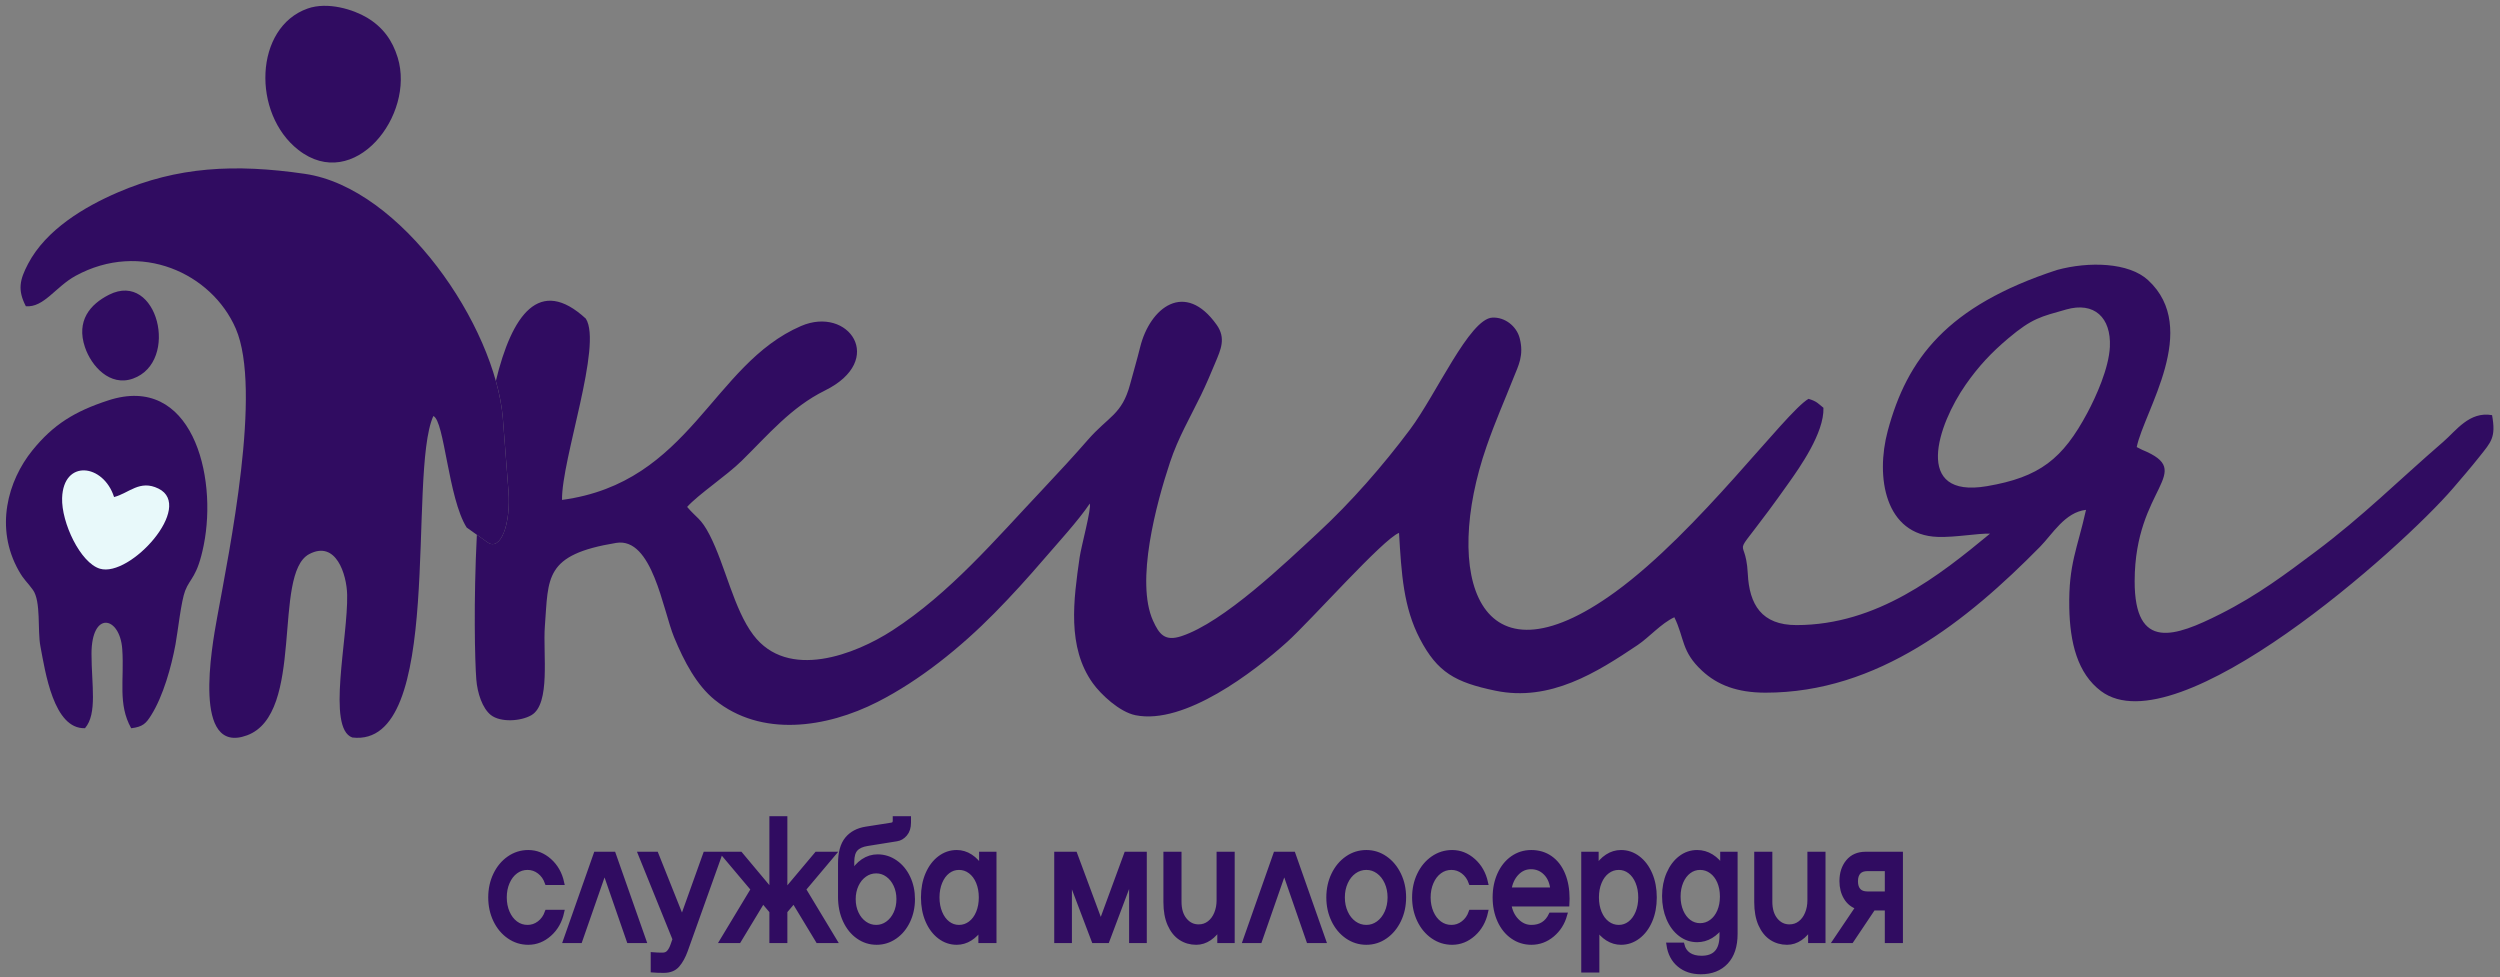
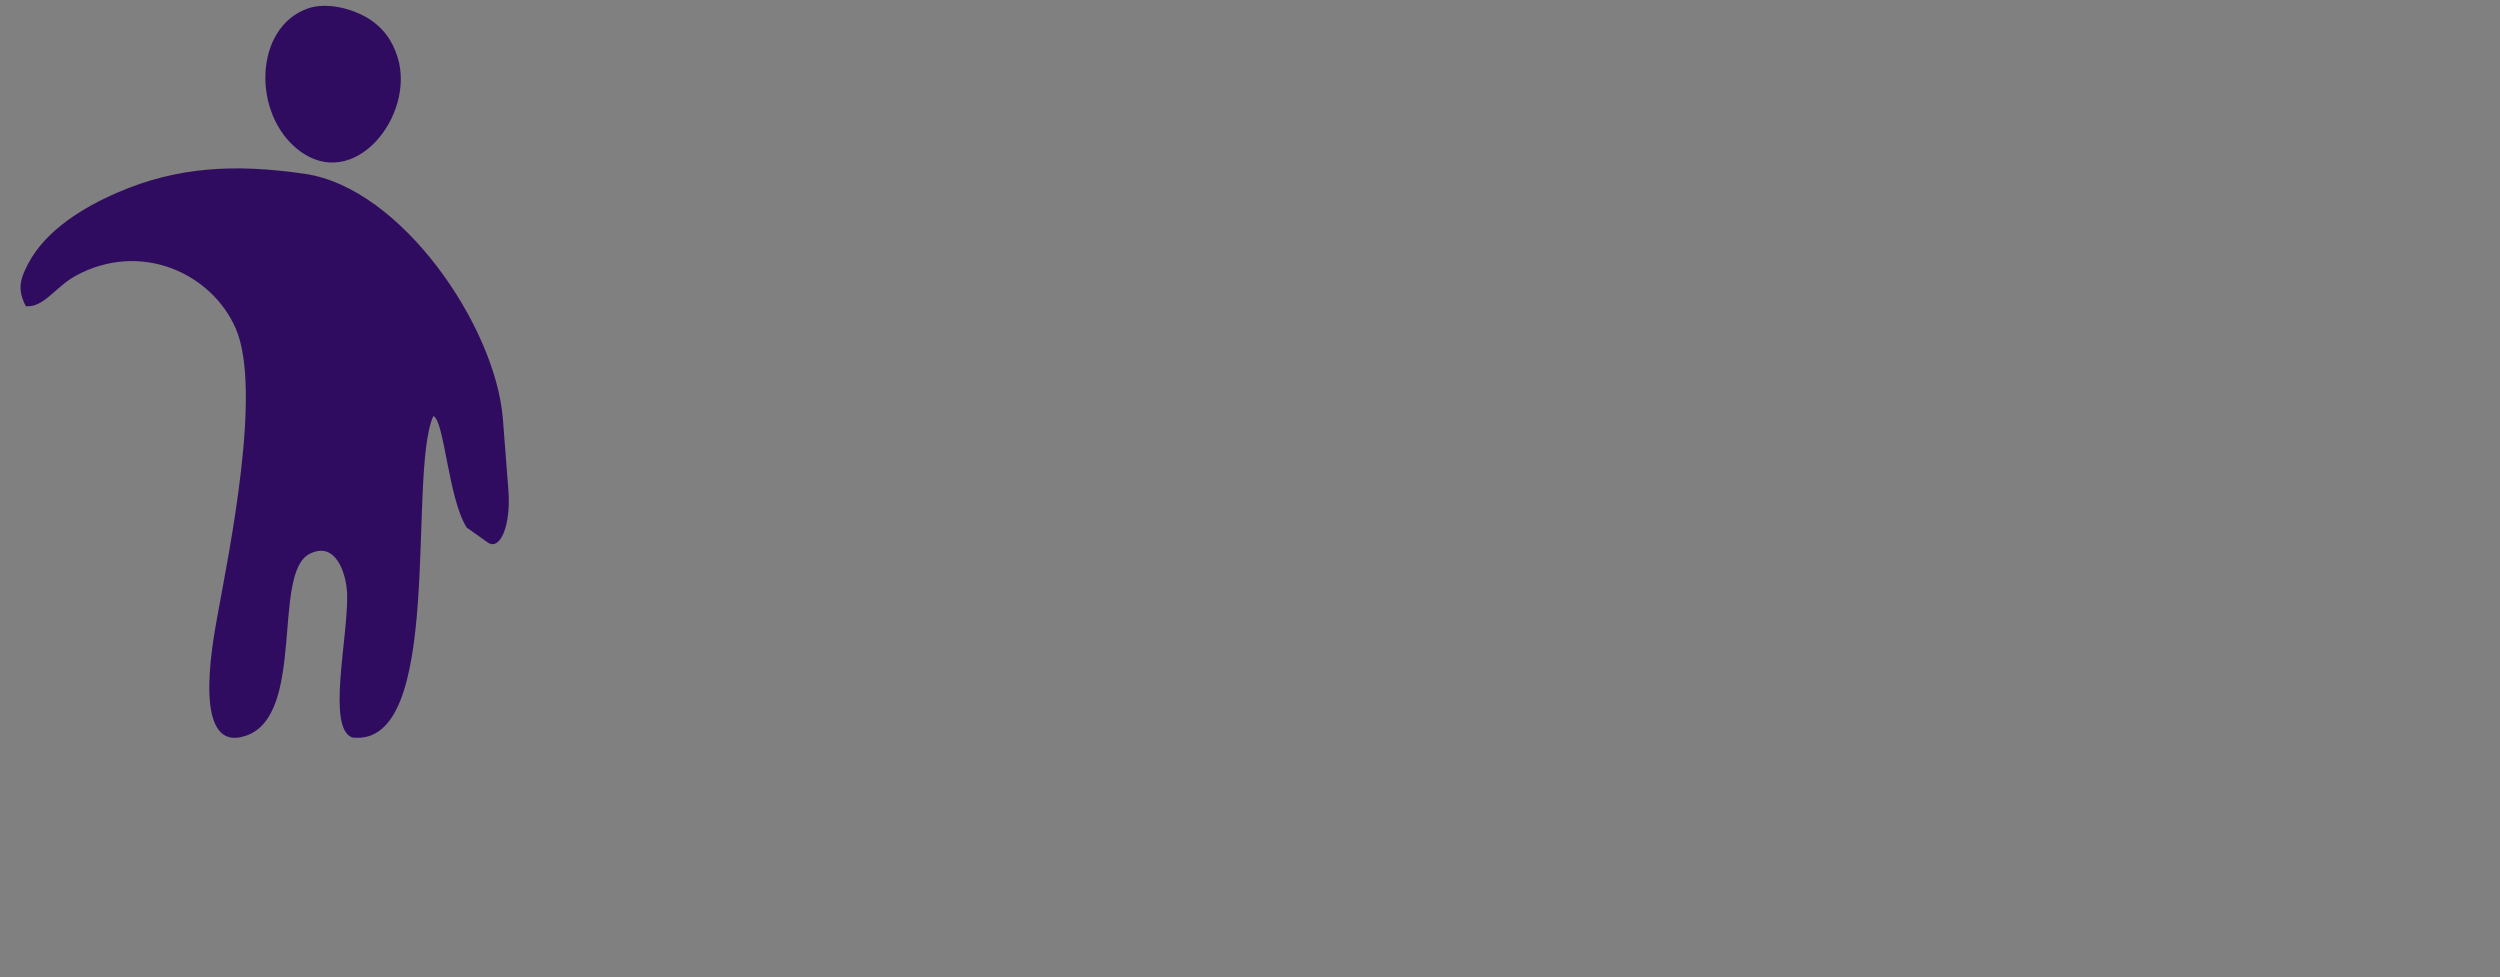
<svg xmlns="http://www.w3.org/2000/svg" width="353" height="138" viewBox="0 0 353 138" fill="none">
  <rect x="0" y="0" width="353" height="138" fill="#808080" stroke="none" />
-   <path fill-rule="evenodd" clip-rule="evenodd" d="M69.266 126.714C69.266 125.539 69.5 124.466 69.967 123.496C70.434 122.525 71.075 121.758 71.889 121.195C72.703 120.632 73.604 120.35 74.591 120.35C75.699 120.35 76.697 120.746 77.584 121.537C78.472 122.329 79.056 123.361 79.336 124.634H77.254C77.027 123.981 76.663 123.463 76.163 123.08C75.662 122.696 75.106 122.504 74.491 122.504C73.864 122.504 73.303 122.688 72.81 123.055C72.316 123.422 71.929 123.928 71.649 124.572C71.368 125.217 71.228 125.931 71.228 126.714C71.228 127.497 71.368 128.211 71.649 128.856C71.929 129.5 72.316 130.006 72.81 130.373C73.303 130.74 73.864 130.924 74.491 130.924C75.106 130.924 75.662 130.732 76.163 130.348C76.663 129.965 77.027 129.447 77.254 128.794H79.336C79.056 130.067 78.472 131.099 77.584 131.89C76.697 132.681 75.699 133.077 74.591 133.077C73.604 133.077 72.703 132.796 71.889 132.233C71.075 131.67 70.434 130.903 69.967 129.932C69.5 128.961 69.266 127.889 69.266 126.714ZM86.624 120.595L90.928 132.833H88.805L85.362 122.896L81.898 132.833H79.837L84.141 120.595H86.624ZM99.596 120.595H101.658L96.793 134.203C96.486 135.052 96.109 135.737 95.662 136.259C95.216 136.781 94.571 137.042 93.73 137.042C93.09 137.042 92.582 137.026 92.208 136.993V134.79C92.582 134.823 93.03 134.839 93.55 134.839C93.924 134.839 94.221 134.717 94.441 134.472C94.661 134.228 94.845 133.893 94.991 133.469L95.292 132.612L90.427 120.595H92.649L96.312 129.773L99.596 120.595ZM117.854 132.833H115.492L112.088 127.204L110.848 128.672V132.833H108.965V128.672L107.724 127.204L104.321 132.833H101.959L106.343 125.564L102.159 120.595H104.541L108.965 125.882V115.578H110.848V125.906L115.312 120.595H117.654L113.47 125.564L117.854 132.833ZM123.921 120.963C124.828 120.963 125.663 121.227 126.423 121.758C127.184 122.288 127.781 123.01 128.215 123.923C128.649 124.837 128.866 125.849 128.866 126.958C128.866 128.084 128.642 129.116 128.195 130.055C127.748 130.993 127.134 131.731 126.353 132.269C125.572 132.808 124.715 133.077 123.781 133.077C122.833 133.077 121.969 132.804 121.188 132.257C120.407 131.711 119.789 130.948 119.336 129.969C118.883 128.99 118.656 127.881 118.656 126.64V121.941C118.656 120.407 118.972 119.253 119.606 118.478C120.24 117.703 121.138 117.226 122.299 117.046L125.882 116.483C126.216 116.435 126.383 116.23 126.383 115.872V115.578H128.305V116.165C128.305 116.835 128.135 117.368 127.794 117.768C127.454 118.168 127.057 118.401 126.603 118.466L122.479 119.127C121.732 119.241 121.181 119.49 120.827 119.873C120.474 120.256 120.297 120.856 120.297 121.672V123.385C120.711 122.619 121.234 122.023 121.869 121.598C122.502 121.174 123.186 120.963 123.921 120.963ZM123.72 130.924C124.307 130.924 124.845 130.748 125.332 130.397C125.82 130.047 126.203 129.569 126.483 128.965C126.764 128.362 126.903 127.693 126.903 126.958C126.903 126.224 126.764 125.556 126.483 124.952C126.203 124.348 125.82 123.871 125.332 123.52C124.845 123.169 124.307 122.994 123.72 122.994C123.12 122.994 122.573 123.169 122.079 123.52C121.585 123.871 121.198 124.348 120.918 124.952C120.638 125.556 120.497 126.224 120.497 126.958C120.497 127.693 120.638 128.362 120.918 128.965C121.198 129.569 121.585 130.047 122.079 130.397C122.573 130.748 123.12 130.924 123.72 130.924ZM138.576 120.595H140.377V132.833H138.475V130.997C138.061 131.65 137.561 132.16 136.974 132.527C136.386 132.894 135.759 133.077 135.092 133.077C134.211 133.077 133.41 132.804 132.689 132.257C131.969 131.711 131.401 130.956 130.987 129.993C130.574 129.031 130.367 127.938 130.367 126.714C130.367 125.49 130.574 124.397 130.987 123.434C131.401 122.472 131.969 121.717 132.689 121.17C133.41 120.623 134.211 120.35 135.092 120.35C135.786 120.35 136.433 120.546 137.033 120.938C137.634 121.33 138.148 121.876 138.576 122.578V120.595ZM135.412 130.924C135.999 130.924 136.533 130.744 137.013 130.385C137.494 130.026 137.868 129.524 138.135 128.88C138.402 128.235 138.535 127.513 138.535 126.714C138.535 125.915 138.402 125.192 138.135 124.548C137.868 123.904 137.494 123.402 137.013 123.043C136.533 122.683 135.999 122.504 135.412 122.504C134.825 122.504 134.298 122.683 133.831 123.043C133.363 123.402 132.996 123.904 132.729 124.548C132.463 125.192 132.329 125.915 132.329 126.714C132.329 127.513 132.463 128.235 132.729 128.88C132.996 129.524 133.363 130.026 133.831 130.385C134.298 130.744 134.825 130.924 135.412 130.924ZM161.599 120.595V132.833H159.757V123.728L156.333 132.833H154.451L151.027 123.801V132.833H149.185V120.595H151.788L155.432 130.41L159.036 120.595H161.599ZM172.109 120.595H174.011V132.833H172.209V130.875C171.836 131.543 171.358 132.078 170.778 132.478C170.197 132.877 169.573 133.077 168.906 133.077C168.092 133.077 167.361 132.865 166.713 132.441C166.066 132.017 165.552 131.376 165.172 130.52C164.791 129.663 164.601 128.615 164.601 127.375V120.595H166.503V127.326C166.503 128.403 166.763 129.259 167.284 129.895C167.804 130.532 168.459 130.85 169.246 130.85C169.82 130.85 170.324 130.683 170.757 130.348C171.191 130.014 171.525 129.561 171.758 128.99C171.992 128.419 172.109 127.799 172.109 127.13V120.595ZM182.599 120.595L186.904 132.833H184.781L181.338 122.896L177.874 132.833H175.812L180.117 120.595H182.599ZM192.93 133.077C191.942 133.077 191.041 132.796 190.227 132.233C189.413 131.67 188.772 130.903 188.305 129.932C187.838 128.961 187.604 127.889 187.604 126.714C187.604 125.539 187.838 124.466 188.305 123.496C188.772 122.525 189.413 121.758 190.227 121.195C191.041 120.632 191.942 120.35 192.93 120.35C193.904 120.35 194.795 120.632 195.602 121.195C196.41 121.758 197.047 122.525 197.514 123.496C197.981 124.466 198.215 125.539 198.215 126.714C198.215 127.889 197.981 128.961 197.514 129.932C197.047 130.903 196.41 131.67 195.602 132.233C194.795 132.796 193.904 133.077 192.93 133.077ZM192.93 130.924C193.543 130.924 194.104 130.74 194.611 130.373C195.119 130.006 195.519 129.5 195.813 128.856C196.106 128.211 196.252 127.497 196.252 126.714C196.252 125.931 196.106 125.217 195.813 124.572C195.519 123.928 195.119 123.422 194.611 123.055C194.104 122.688 193.543 122.504 192.93 122.504C192.302 122.504 191.732 122.688 191.218 123.055C190.704 123.422 190.3 123.928 190.007 124.572C189.713 125.217 189.566 125.931 189.566 126.714C189.566 127.497 189.713 128.211 190.007 128.856C190.3 129.5 190.704 130.006 191.218 130.373C191.732 130.74 192.302 130.924 192.93 130.924ZM199.716 126.714C199.716 125.539 199.95 124.466 200.417 123.496C200.884 122.525 201.525 121.758 202.339 121.195C203.153 120.632 204.054 120.35 205.041 120.35C206.149 120.35 207.147 120.746 208.035 121.537C208.922 122.329 209.506 123.361 209.786 124.634H207.704C207.477 123.981 207.113 123.463 206.613 123.08C206.113 122.696 205.555 122.504 204.942 122.504C204.314 122.504 203.754 122.688 203.26 123.055C202.766 123.422 202.379 123.928 202.099 124.572C201.819 125.217 201.678 125.931 201.678 126.714C201.678 127.497 201.819 128.211 202.099 128.856C202.379 129.5 202.766 130.006 203.26 130.373C203.754 130.74 204.314 130.924 204.942 130.924C205.555 130.924 206.113 130.732 206.613 130.348C207.113 129.965 207.477 129.447 207.704 128.794H209.786C209.506 130.067 208.922 131.099 208.035 131.89C207.147 132.681 206.149 133.077 205.041 133.077C204.054 133.077 203.153 132.796 202.339 132.233C201.525 131.67 200.884 130.903 200.417 129.932C199.95 128.961 199.716 127.889 199.716 126.714ZM216.213 120.35C217.24 120.35 218.138 120.619 218.905 121.158C219.673 121.697 220.263 122.459 220.677 123.447C221.091 124.433 221.298 125.588 221.298 126.909C221.298 127.252 221.29 127.505 221.278 127.668H213.069C213.203 128.615 213.567 129.394 214.161 130.006C214.755 130.617 215.445 130.924 216.233 130.924C217.527 130.924 218.448 130.344 218.996 129.186H220.957C220.637 130.328 220.043 131.262 219.175 131.988C218.308 132.714 217.327 133.077 216.233 133.077C215.258 133.077 214.377 132.804 213.59 132.257C212.803 131.711 212.189 130.952 211.748 129.981C211.307 129.01 211.087 127.921 211.087 126.714C211.087 125.507 211.307 124.417 211.748 123.447C212.189 122.476 212.799 121.717 213.58 121.17C214.36 120.623 215.238 120.35 216.213 120.35ZM216.172 122.406C215.385 122.406 214.707 122.708 214.14 123.312C213.574 123.915 213.223 124.691 213.089 125.637H219.236C219.156 124.658 218.832 123.875 218.265 123.287C217.697 122.7 217 122.406 216.172 122.406ZM228.886 120.35C229.766 120.35 230.567 120.623 231.288 121.17C232.008 121.717 232.576 122.472 232.99 123.434C233.403 124.397 233.61 125.49 233.61 126.714C233.61 127.938 233.403 129.031 232.99 129.993C232.576 130.956 232.008 131.711 231.288 132.257C230.567 132.804 229.766 133.077 228.886 133.077C228.218 133.077 227.591 132.894 227.003 132.527C226.416 132.16 225.916 131.65 225.502 130.997V136.993H223.6V120.595H225.402V122.578C225.829 121.876 226.343 121.33 226.943 120.938C227.544 120.546 228.192 120.35 228.886 120.35ZM228.565 130.924C229.152 130.924 229.679 130.744 230.147 130.385C230.614 130.026 230.981 129.524 231.248 128.88C231.514 128.235 231.648 127.513 231.648 126.714C231.648 125.915 231.514 125.192 231.248 124.548C230.981 123.904 230.614 123.402 230.147 123.043C229.679 122.683 229.152 122.504 228.565 122.504C227.978 122.504 227.444 122.683 226.963 123.043C226.483 123.402 226.109 123.904 225.843 124.548C225.575 125.192 225.442 125.915 225.442 126.714C225.442 127.513 225.575 128.235 225.843 128.88C226.109 129.524 226.483 130.026 226.963 130.385C227.444 130.744 227.978 130.924 228.565 130.924ZM243.22 120.595H245.022V131.853C245.022 133.583 244.585 134.913 243.71 135.843C242.836 136.773 241.651 137.238 240.157 137.238C238.929 137.238 237.911 136.899 237.104 136.222C236.296 135.545 235.806 134.611 235.632 133.42H237.514C237.661 134.024 237.968 134.485 238.435 134.803C238.902 135.121 239.51 135.28 240.257 135.28C242.165 135.28 243.12 134.22 243.12 132.098V130.679C242.693 131.315 242.179 131.812 241.578 132.172C240.977 132.531 240.331 132.71 239.636 132.71C238.769 132.71 237.981 132.441 237.274 131.902C236.567 131.364 236.013 130.621 235.612 129.675C235.211 128.729 235.012 127.676 235.012 126.518C235.012 125.376 235.215 124.331 235.622 123.385C236.029 122.439 236.583 121.697 237.284 121.158C237.985 120.619 238.769 120.35 239.636 120.35C240.357 120.35 241.027 120.542 241.648 120.926C242.269 121.309 242.793 121.843 243.22 122.529V120.595ZM240.057 130.679C240.644 130.679 241.178 130.503 241.658 130.152C242.139 129.802 242.512 129.316 242.78 128.696C243.046 128.076 243.18 127.375 243.18 126.591C243.18 125.808 243.046 125.107 242.78 124.487C242.512 123.867 242.139 123.381 241.658 123.031C241.178 122.679 240.644 122.504 240.057 122.504C239.469 122.504 238.942 122.679 238.475 123.031C238.008 123.381 237.641 123.867 237.374 124.487C237.107 125.107 236.973 125.808 236.973 126.591C236.973 127.375 237.107 128.076 237.374 128.696C237.641 129.316 238.008 129.802 238.475 130.152C238.942 130.503 239.469 130.679 240.057 130.679ZM255.533 120.595H257.434V132.833H255.632V130.875C255.259 131.543 254.781 132.078 254.201 132.478C253.62 132.877 252.997 133.077 252.329 133.077C251.515 133.077 250.785 132.865 250.137 132.441C249.49 132.017 248.976 131.376 248.596 130.52C248.215 129.663 248.025 128.615 248.025 127.375V120.595H249.927V127.326C249.927 128.403 250.187 129.259 250.707 129.895C251.228 130.532 251.882 130.85 252.67 130.85C253.243 130.85 253.747 130.683 254.181 130.348C254.615 130.014 254.948 129.561 255.182 128.99C255.416 128.419 255.533 127.799 255.533 127.13V120.595ZM268.365 132.833H266.463V128.231H264.501L261.418 132.833H259.136L262.339 128.084C261.618 127.856 261.058 127.411 260.657 126.751C260.256 126.09 260.057 125.31 260.057 124.413C260.057 123.304 260.354 122.39 260.947 121.672C261.542 120.954 262.366 120.595 263.42 120.595H268.365V132.833ZM266.463 126.2V122.675H263.68C263.133 122.675 262.719 122.826 262.439 123.128C262.159 123.43 262.018 123.867 262.018 124.438C262.018 125.009 262.159 125.445 262.439 125.747C262.719 126.049 263.133 126.2 263.68 126.2H266.463Z" fill="#300C61" stroke="#300C61" stroke-width="0.655" />
-   <path fill-rule="evenodd" clip-rule="evenodd" d="M82.715 44.987C85.104 48.666 79.273 64.896 79.358 70.588C97.529 68.147 100.497 51.474 113.108 46.033C119.824 43.136 125.191 50.842 116.482 55.141C111.707 57.499 108.479 61.38 104.739 65.057C102.574 67.186 98.611 69.804 97.023 71.576C98.368 73.165 98.98 73.158 100.206 75.548C102.416 79.856 103.607 85.992 106.359 89.642C111.254 96.13 120.765 92.407 126.005 89.016C134.112 83.769 140.489 76.242 147.113 69.221C149.435 66.76 151.75 64.239 153.568 62.152C156.547 58.732 158.411 58.586 159.572 54.257C160.06 52.434 160.527 50.882 160.993 49.004C162.378 43.423 167.328 39.546 171.805 45.882C173.136 47.764 172.362 49.382 171.618 51.169C171.016 52.614 170.313 54.284 169.581 55.788C168.032 58.973 166.36 61.806 165.209 65.264C163.252 71.147 160.309 82.128 162.811 87.651C163.681 89.574 164.485 90.592 166.805 89.83C172.803 87.859 181.474 79.512 186.196 75.14C190.729 70.944 195.253 65.784 199.097 60.641C202.8 55.686 207.49 45.003 210.726 44.846C212.49 44.761 214.129 46.05 214.572 47.725C215.223 50.188 214.371 51.669 213.728 53.3C212.443 56.56 211.172 59.376 209.895 63.057C203.697 80.927 208.425 97.888 228.103 83.567C239.825 75.036 252.097 58.211 255.363 56.315C256.567 56.676 256.732 56.995 257.47 57.58C257.589 61.133 254.079 66.049 252.622 68.114C243.59 80.914 246.453 74.422 246.789 81.022C247.007 85.346 248.715 88.269 253.672 88.263C265.077 88.25 273.869 81.234 280.989 75.355C279.28 75.287 276.165 75.893 273.618 75.811C266.136 75.57 264.806 67.329 266.55 60.836C269.282 50.663 274.903 43.202 290.445 38.119C294.965 36.889 300.584 37.051 303.299 39.548C310.757 46.407 302.757 57.997 301.705 63.126L302.456 63.506C310.201 66.7 301.432 68.692 301.413 82.054C301.398 92.003 307.139 89.907 313.5 86.705C318.817 84.028 322.839 80.973 326.969 77.884C333.607 72.921 338.728 67.789 344.969 62.4C346.807 60.813 348.667 58.056 351.879 58.617C352.46 61.801 351.725 62.422 350.105 64.476C348.915 65.983 347.581 67.523 346.407 68.895C339.093 77.439 307.408 105.633 296.668 97.588C293.334 95.09 292.27 90.725 292.182 85.776C292.072 79.611 293.32 77.518 294.545 71.991C291.572 72.32 289.81 75.423 288.058 77.201C277.781 87.633 265.158 97.823 249.272 97.806C245.313 97.801 242.518 96.738 240.339 94.717C237.373 91.968 237.882 90.15 236.418 87.157C234.576 88.007 232.848 89.996 231.226 91.086C225.483 94.943 218.868 99.131 211.157 97.528C205.487 96.35 202.969 94.946 200.491 90.204C198.165 85.751 197.885 81.032 197.543 75.245C195.328 76.061 185.087 87.626 181.748 90.638C177.084 94.845 167.265 102.396 160.326 100.988C158.073 100.531 155.44 98.049 154.315 96.484C150.635 91.366 151.59 84.688 152.444 78.696C152.665 77.152 154.148 71.746 153.874 71.111C152.272 73.504 149.282 76.756 147.393 78.954C145.094 81.63 142.874 84.078 140.453 86.537C135.623 91.442 129.853 96.09 123.906 99.113C116.662 102.795 107.485 104.14 100.923 98.821C98.367 96.75 96.613 93.439 95.182 89.981C93.589 86.13 92.122 75.819 87.006 76.658C76.808 78.331 77.461 81.537 76.934 88.438C76.641 92.273 77.788 99.401 75.02 100.991C73.515 101.855 70.662 102.028 69.312 100.963C68.114 100.018 67.405 97.87 67.254 95.934C67.05 93.335 66.857 84.915 67.332 75.502L68.84 76.575C70.673 77.878 72.171 74.04 71.79 69.224L71.003 59.035C70.863 57.371 70.526 55.604 70.017 53.783C72.278 44.455 76.159 38.955 82.715 44.987ZM291.742 43.701C288.171 44.722 286.975 44.901 283.563 47.779C281.187 49.783 279.38 51.705 277.574 54.288C273.572 60.009 270.086 70.424 280.54 68.65C288.006 67.383 291.264 64.798 294.747 58.273C295.952 56.016 297.77 52.007 297.914 48.975C298.111 44.835 295.699 42.569 291.742 43.701Z" fill="#300C61" />
  <path fill-rule="evenodd" clip-rule="evenodd" d="M65.892 74.485L68.836 76.578C70.669 77.881 72.167 74.044 71.786 69.228L70.999 59.038C69.896 45.953 56.648 26.537 43.069 24.55C33.13 23.096 25.034 23.547 16.642 27.165C11.987 29.171 6.516 32.384 3.963 37.256C2.79 39.495 2.453 40.933 3.65 43.24C6.193 43.463 7.848 40.487 10.685 38.941C19.841 33.95 29.887 38.561 33.287 46.389C37.052 55.058 32.375 77.737 30.657 87.204C29.899 91.379 27.13 106.677 34.872 103.833C43.12 100.802 38.422 81.024 43.651 78.244C47.44 76.231 48.954 81.093 49.018 83.971C49.155 90.065 46.105 102.834 49.744 104.135C62.881 105.687 57.482 66.978 61.186 58.745C62.757 59.366 63.279 70.331 65.892 74.485Z" fill="#300C61" />
-   <path fill-rule="evenodd" clip-rule="evenodd" d="M12.002 102.822C13.771 100.754 12.922 96.691 12.92 92.329C12.916 86.153 16.937 87.003 17.262 91.662C17.566 96.02 16.607 99.396 18.524 102.83C20.184 102.625 20.625 102.14 21.352 100.979C23.057 98.258 24.198 94.129 24.777 91.004C25.109 89.212 25.57 84.881 26.146 83.405C26.861 81.571 27.851 81.515 28.764 76.987C30.764 67.061 27.03 52.706 15.296 56.532C10.519 58.089 7.523 59.952 4.582 63.582C1.097 67.884 -0.766 74.545 2.647 80.587C3.44 81.992 3.837 82.147 4.656 83.306C5.808 84.936 5.279 89.009 5.703 91.241C6.39 94.854 7.561 102.973 12.002 102.822Z" fill="#300C61" />
  <path fill-rule="evenodd" clip-rule="evenodd" d="M43.436 1.206C35.881 3.875 35.558 16.053 42.14 21.178C49.991 27.289 58.664 16.311 56.154 8.125C55.403 5.673 54.052 3.823 51.809 2.483C49.922 1.357 46.287 0.199 43.436 1.206Z" fill="#300C61" />
-   <path fill-rule="evenodd" clip-rule="evenodd" d="M16.107 70.183C14.611 65.487 8.948 64.801 8.771 70.319C8.66 73.781 11.346 79.483 14.114 80.303C18.376 81.566 27.489 71.504 22.376 68.989C19.726 67.685 18.239 69.629 16.107 70.183Z" fill="#E8F9FA" />
-   <path fill-rule="evenodd" clip-rule="evenodd" d="M15.415 41.607C12.688 42.975 10.757 45.312 11.989 49.003C12.887 51.693 15.519 54.63 18.788 53.454C25.407 51.071 22.252 38.179 15.415 41.607Z" fill="#300C61" />
</svg>